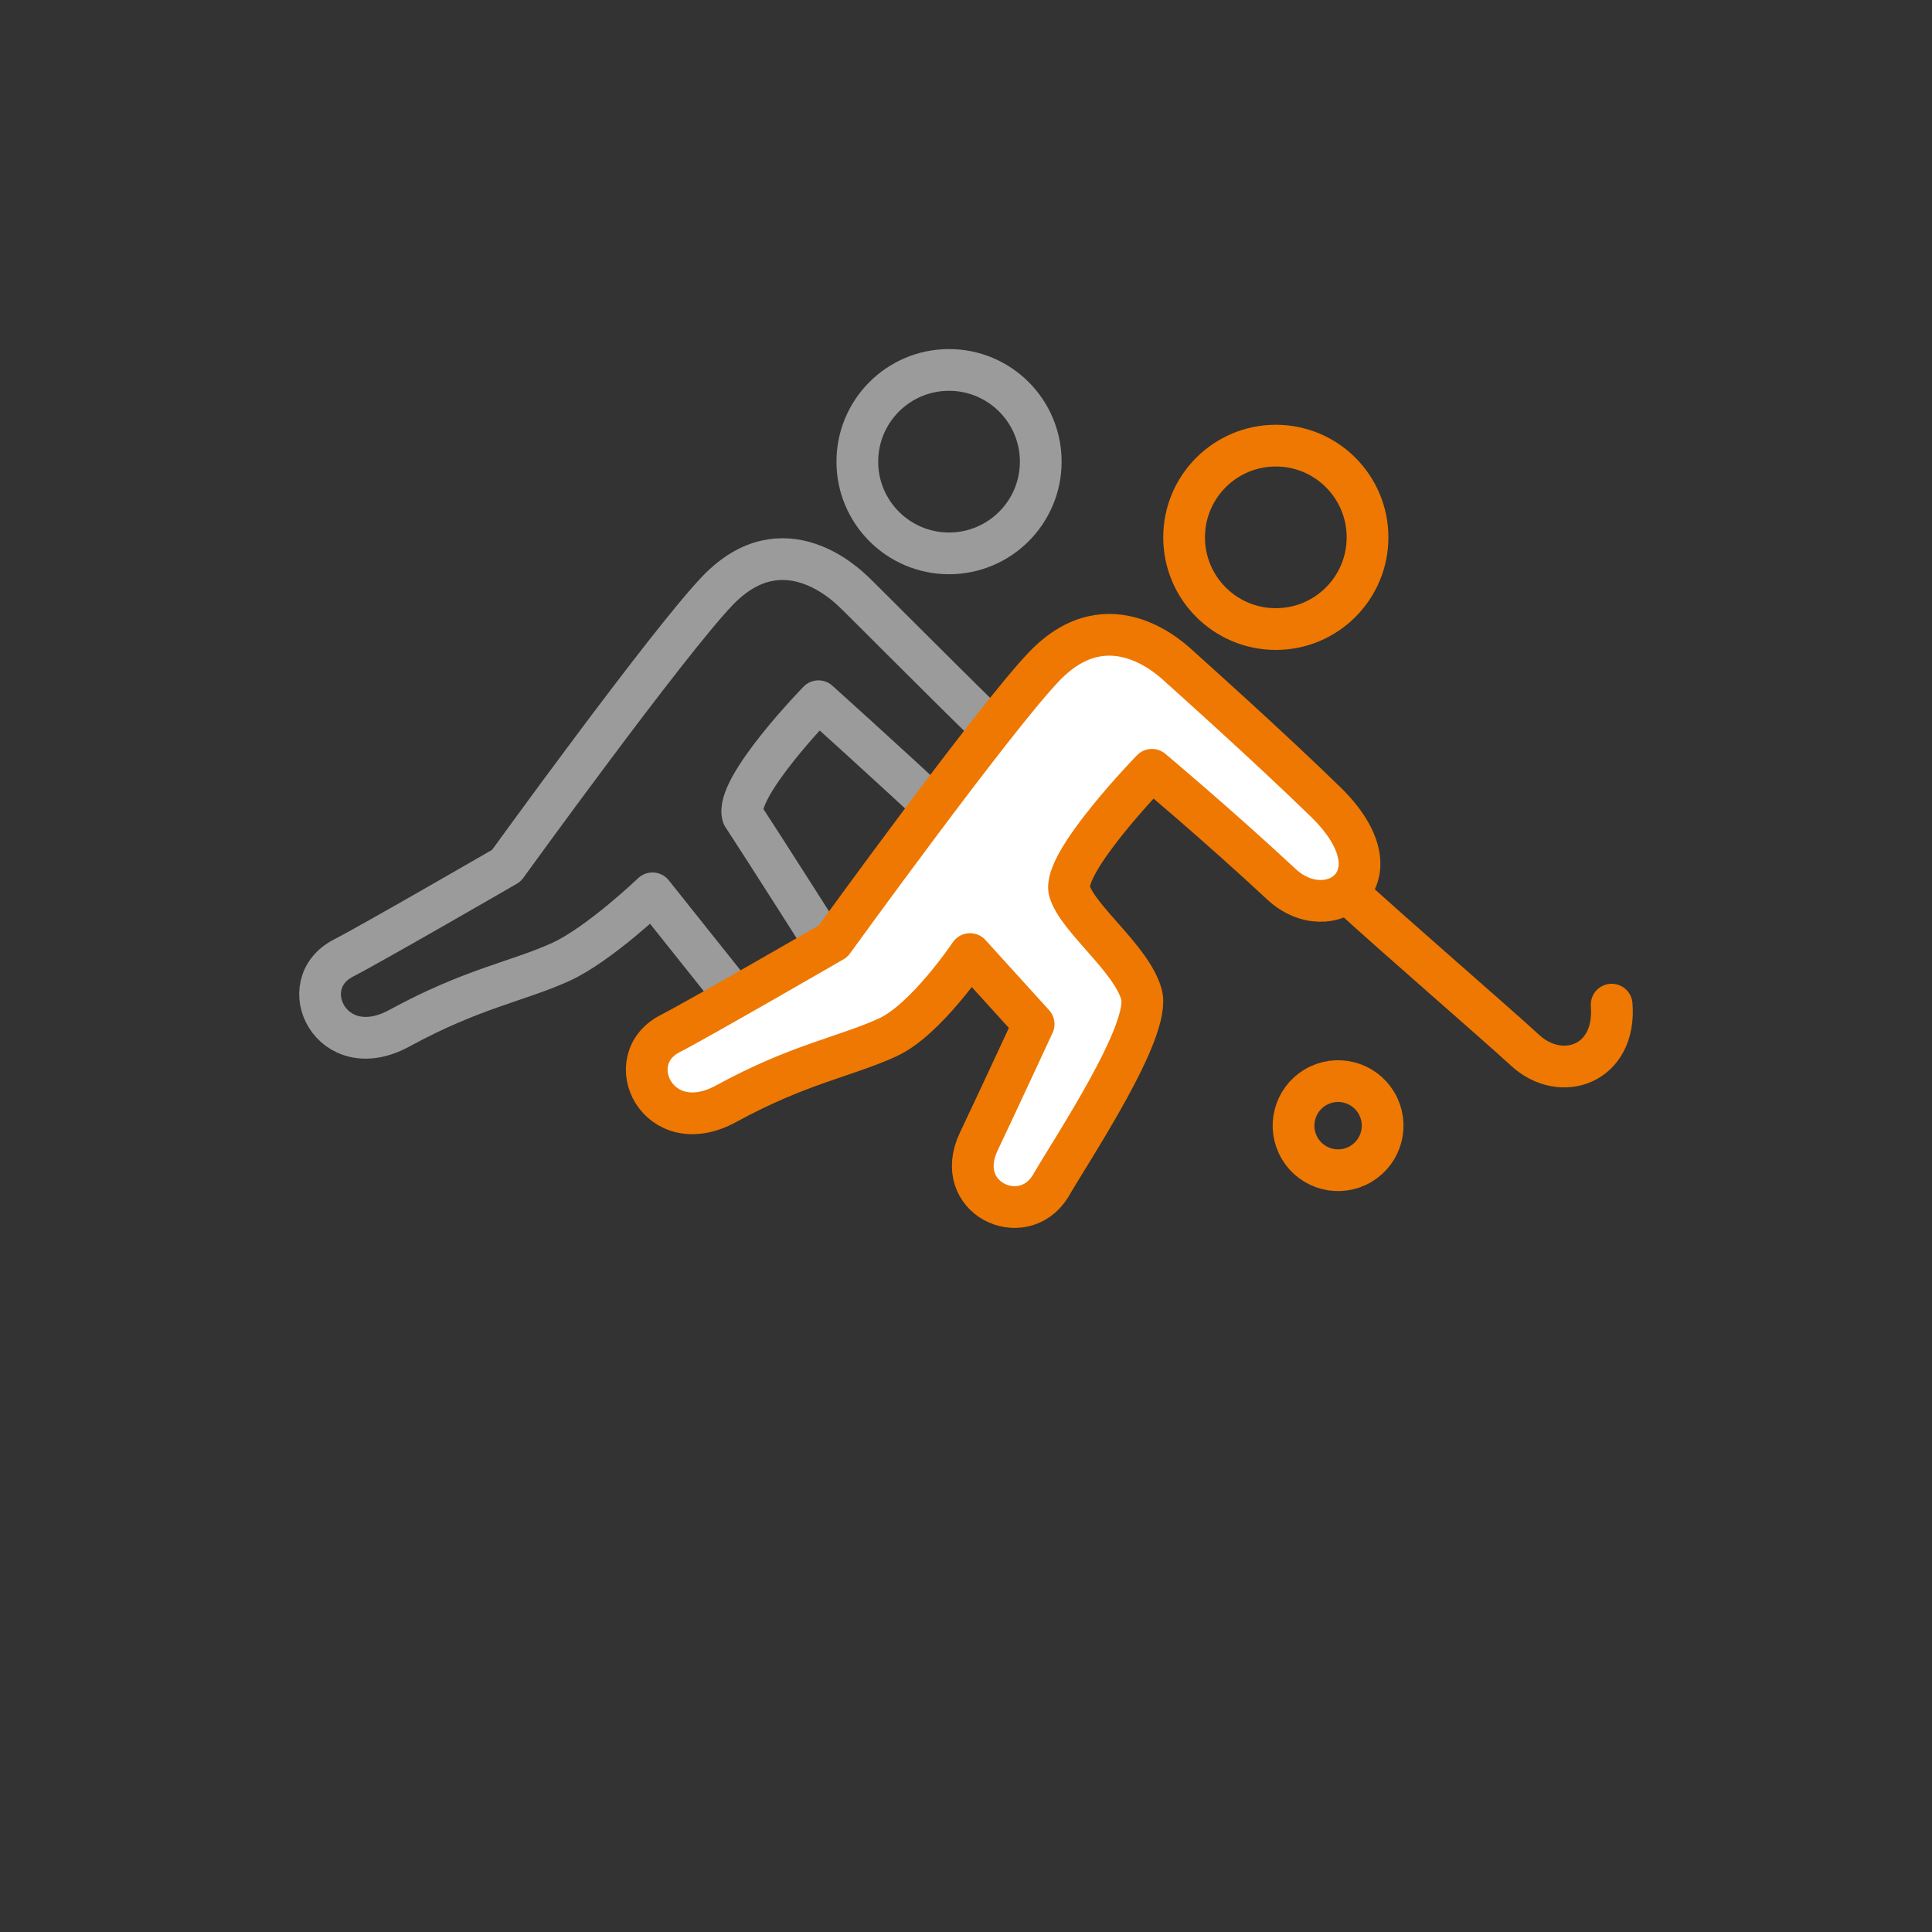
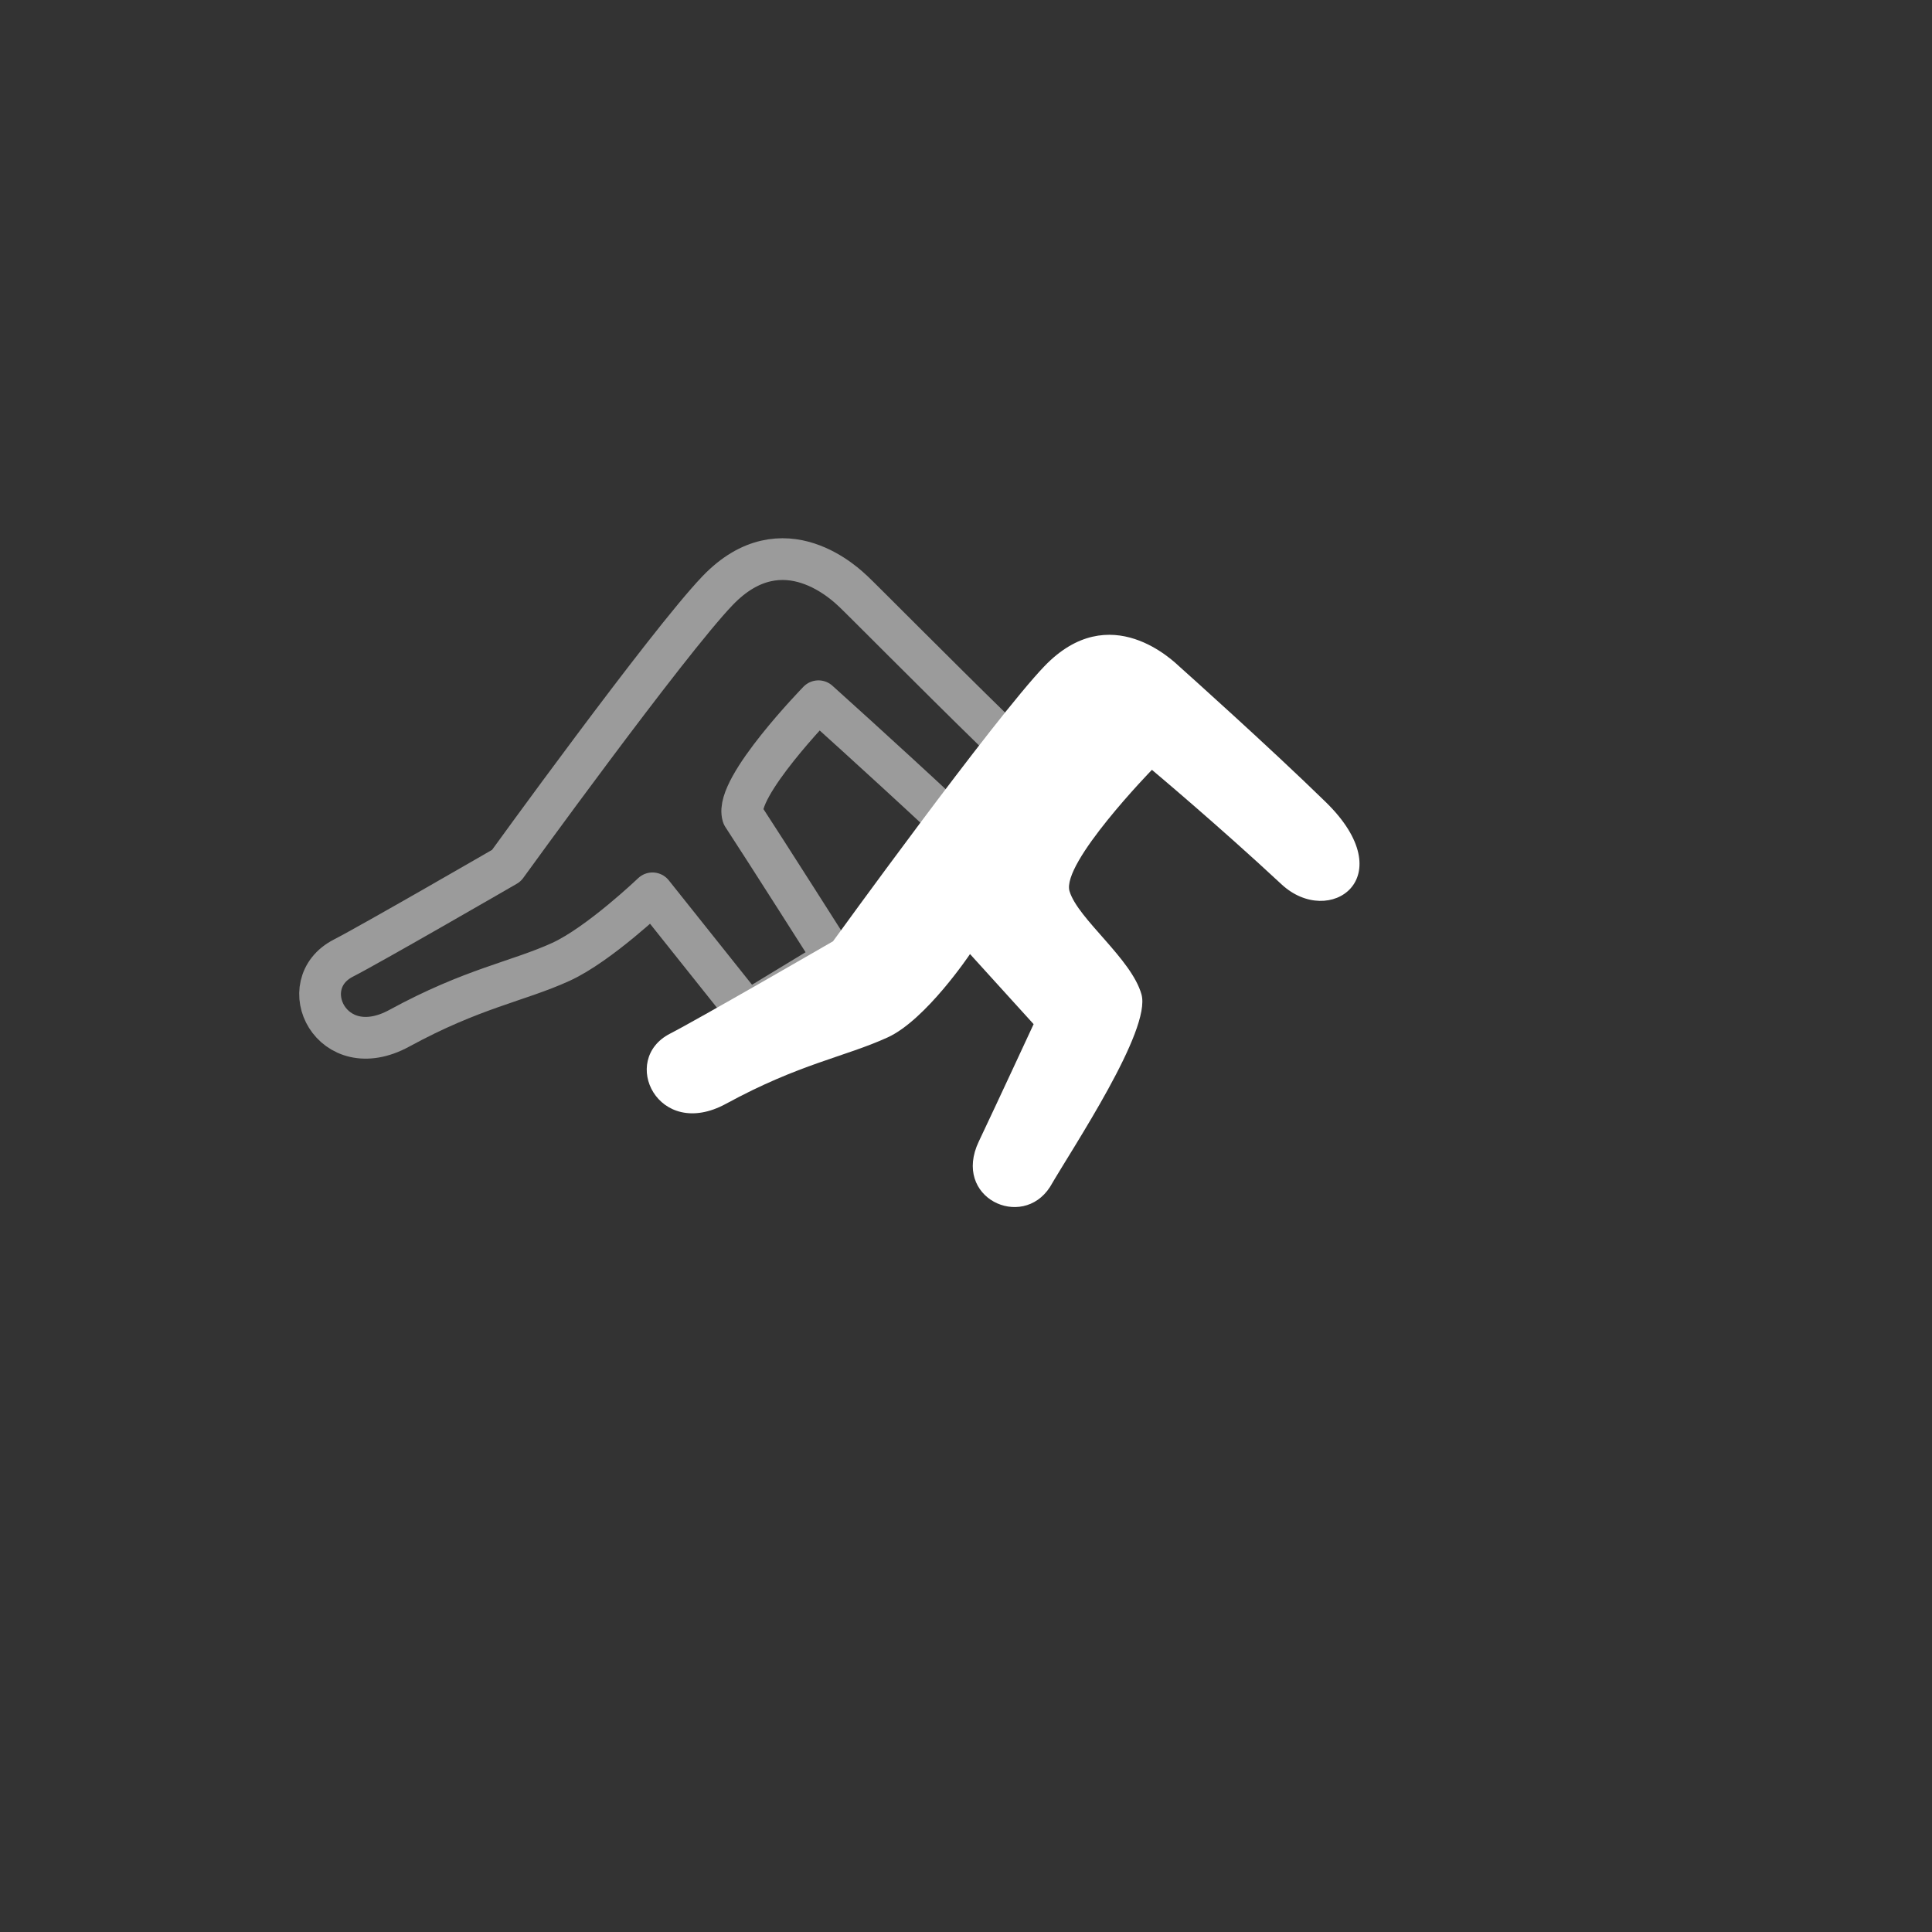
<svg xmlns="http://www.w3.org/2000/svg" id="Laag_1" data-name="Laag 1" viewBox="0 0 1000 1000">
  <rect x="0" y="0" width="1000" height="1000" fill="#333333" stroke="none" />
  <defs>
    <style>.cls-1,.cls-2,.cls-3,.cls-5{fill:none;}.cls-1{stroke:#9b9b9b;}.cls-1,.cls-3,.cls-5{stroke-linecap:round;stroke-width:21.6px;}.cls-1,.cls-5{stroke-linejoin:round;}.cls-3,.cls-5{stroke:#ee7802;}.cls-3{stroke-miterlimit:10;}.cls-4{fill:#fff;}</style>
  </defs>
  <title>competities</title>
-   <circle class="cls-1" cx="491.22" cy="238.95" r="47.47" />
  <path class="cls-1" d="M514.11,377.94c-29.32-28.61-69.34-69-72.41-71.79s-36.22-36-70.31-.41c-26,27.13-109.31,142.35-109.31,142.35s-69.82,40.38-84.31,47.8c-26.46,13.54-6.26,55.51,28.9,36.33,38.08-20.76,61.37-24.2,83.58-34.33,19.84-9.05,47.47-35.5,47.47-35.5l49,61.47L432,496.38S395,438.15,384.49,422.16c-4.44-14.47,39.14-59.2,39.14-59.2s31.3,28.1,64.14,58.66C512.52,444.64,554.31,417.16,514.11,377.94Z" />
  <path class="cls-2" d="M612.88,278.13a47.47,47.47,0,1,0,47.48-47.47,47.48,47.48,0,0,0-47.48,47.47" />
-   <circle class="cls-3" cx="660.36" cy="278.13" r="47.47" />
-   <circle class="cls-3" cx="692.57" cy="582.7" r="23.06" transform="translate(-181.68 348.45) rotate(-25.08)" />
  <path class="cls-4" d="M596.24,398.45s-47.08,48.41-42.64,62.88,32,34.83,37.22,53.34-35.49,79.21-47.34,99.69C529,636.89,492.74,620,506.61,590.86,515.9,571.31,535,530.1,535,530.1l-32.92-36.28S479.2,528,459.36,537c-22.23,10.13-45.51,13.56-83.59,34.32-35.18,19.17-55.37-22.8-28.91-36.33,14.49-7.42,84.32-47.79,84.32-47.79S514.53,372,540.51,344.91c34.1-35.61,67.24-2.33,70.31.42s46.06,41.2,75.38,69.81c40.19,39.22,1.85,65.6-22.9,42.57-32.83-30.56-67.07-59.25-67.07-59.25" />
-   <path class="cls-5" d="M596.24,398.45s-47.08,48.41-42.64,62.88,32,34.83,37.22,53.34-35.49,79.21-47.34,99.69C529,636.89,492.74,620,506.61,590.86,515.9,571.31,535,530.1,535,530.1l-32.92-36.28S479.2,528,459.36,537c-22.23,10.13-45.51,13.56-83.59,34.32-35.18,19.17-55.37-22.8-28.91-36.33,14.49-7.42,84.32-47.79,84.32-47.79S514.53,372,540.51,344.91c34.1-35.61,67.24-2.33,70.31.42s46.06,41.2,75.38,69.81c40.19,39.22,1.85,65.6-22.9,42.57C630.47,427.15,596.24,398.45,596.24,398.45Z" />
-   <path class="cls-5" d="M834.19,520c2.45,31.12-26.23,40.69-44.7,23.72-16.66-15.32-67.17-58.84-91.83-81.52" />
</svg>